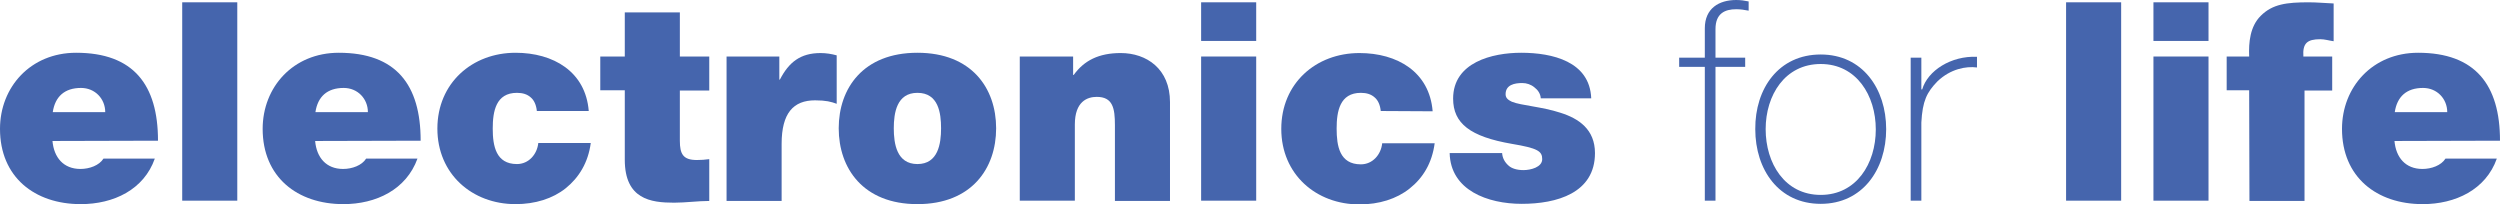
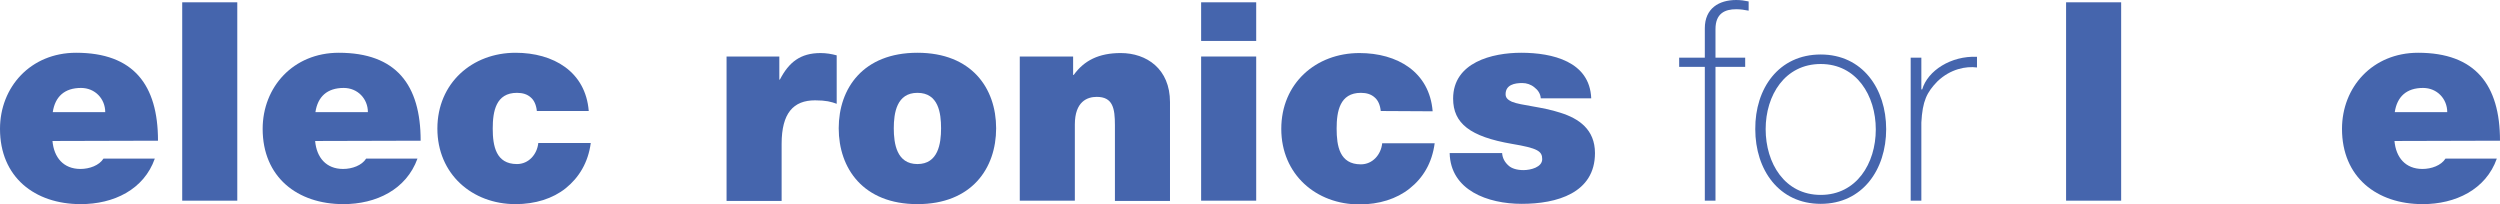
<svg xmlns="http://www.w3.org/2000/svg" version="1.1" id="Calque_1" x="0px" y="0px" viewBox="0 0 867.1 70.8" style="enable-background:new 0 0 867.1 70.8;" xml:space="preserve">
  <style type="text/css">
	.st0{fill:#4565AD;}
</style>
  <g>
    <path class="st0" d="M18.2,48.9c0.5,5.7,3.8,9.7,9.7,9.7c3.1,0,6.5-1.2,8-3.6h17.8C49.9,65.8,39.4,70.8,28,70.8   c-16,0-28-9.4-28-26.1c0-14.5,10.6-26.4,26.4-26.4c19.9,0,28.4,11.1,28.4,30.5L18.2,48.9L18.2,48.9z M36.5,38.9   c0-4.6-3.5-8.4-8.4-8.4c-5.7,0-9,3-9.8,8.4H36.5z" />
    <path class="st0" d="M63.2,0.8h19.1v68.8H63.2V0.8z" />
    <path class="st0" d="M109.3,48.9c0.5,5.7,3.8,9.7,9.7,9.7c3.1,0,6.5-1.2,8-3.6h17.8c-3.9,10.8-14.4,15.8-25.7,15.8   c-16,0-28-9.4-28-26.1c0-14.5,10.6-26.4,26.4-26.4c19.9,0,28.4,11.1,28.4,30.5L109.3,48.9L109.3,48.9z M127.6,38.9   c0-4.6-3.5-8.4-8.4-8.4c-5.7,0-9,3-9.8,8.4H127.6z" />
    <path class="st0" d="M186.2,38.5c-0.2-2-0.9-3.7-2.1-4.7c-1.2-1.1-2.8-1.6-4.8-1.6c-7.3,0-8.4,6.4-8.4,12.4s1.1,12.3,8.4,12.3   c4.1,0,7-3.4,7.4-7.3h18.2c-0.9,6.8-4.1,12-8.7,15.7c-4.5,3.6-10.6,5.5-17.4,5.5c-15,0-27.1-10.4-27.1-26.2s12.1-26.3,27.1-26.3   c13.1,0,24.3,6.5,25.4,20.2L186.2,38.5L186.2,38.5z" />
-     <path class="st0" d="M235.7,19.6H246v11.8h-10.2v17.4c0,4.6,1.1,6.7,5.9,6.7c1.4,0,2.9-0.1,4.3-0.3v14.5c-3.9,0-8.2,0.6-12.2,0.6   c-8.1,0-17.1-1.2-17.1-14.9V31.3h-8.5V19.6h8.5V4.3h19.1v15.3H235.7z" />
    <path class="st0" d="M252,19.6h18.3v8h0.2c3.1-6,7.1-9.2,14.1-9.2c1.9,0,3.8,0.3,5.6,0.8V36c-1.9-0.7-3.7-1.2-7.5-1.2   c-7.5,0-11.6,4.4-11.6,15.1v19.8H252V19.6L252,19.6z" />
    <path class="st0" d="M318.2,70.8c-18.8,0-27.3-12.4-27.3-26.3s8.5-26.2,27.3-26.2s27.3,12.3,27.3,26.2S337,70.8,318.2,70.8z    M318.2,32.2c-7.2,0-8.2,7-8.2,12.3s1,12.4,8.2,12.4s8.2-7.1,8.2-12.4C326.4,39.2,325.5,32.2,318.2,32.2z" />
    <path class="st0" d="M353.8,19.6h18.4V26h0.2c3.6-5,8.7-7.6,16.3-7.6c9,0,17.1,5.5,17.1,17v34.3h-19.1V43.4c0-5.8-0.7-9.8-6.3-9.8   c-3.3,0-7.6,1.6-7.6,9.6v26.4h-19.1v-50H353.8z" />
    <path class="st0" d="M435.7,14.2h-19.1V0.8h19.1V14.2z M416.6,19.6h19.1v50h-19.1V19.6z" />
    <path class="st0" d="M478.9,38.5c-0.2-2-0.9-3.7-2.1-4.7c-1.2-1.1-2.8-1.6-4.8-1.6c-7.3,0-8.4,6.4-8.4,12.4s1,12.4,8.4,12.4   c4.1,0,7-3.4,7.4-7.3h18.2c-0.9,6.8-4,12-8.7,15.7c-4.5,3.6-10.6,5.5-17.4,5.5c-15,0-27.1-10.4-27.1-26.2s12-26.3,27.1-26.3   c13.1,0,24.3,6.5,25.4,20.2L478.9,38.5L478.9,38.5z" />
    <path class="st0" d="M534.4,34.1c-0.1-1.6-1-2.9-2.2-3.8c-1.2-1-2.7-1.5-4.2-1.5c-2.7,0-5.8,0.6-5.8,3.9c0,1.5,1.2,2.1,2.2,2.6   c3.2,1.3,10.4,1.7,16.8,3.8c6.4,2,12,5.8,12,14c0,13.9-13.3,17.6-25.4,17.6c-11.8,0-24.7-4.7-25-17.6H521c0.1,1.7,0.9,3.2,2.3,4.4   c1,0.9,2.8,1.5,5.1,1.5c2.5,0,6.5-1,6.5-3.8s-1.6-3.8-10.5-5.3c-14.5-2.5-20.4-7.1-20.4-15.7c0-12.6,13.6-15.9,23.6-15.9   c10.8,0,23.8,3,24.3,15.8L534.4,34.1L534.4,34.1z" />
    <path class="st0" d="M582.4,23.2V20h8.9V9.8c0-6.9,4.9-9.8,10.9-9.8c1.5,0,2.9,0.2,4.3,0.5v3.2c-1.5-0.3-2.9-0.5-4.3-0.5   c-4,0-7.2,1.5-7.2,6.9V20h10.3v3.2H595v46.4h-3.7V23.2H582.4z" />
    <path class="st0" d="M631.5,18.9c14.5,0,22.7,11.9,22.7,25.9s-8.2,25.9-22.7,25.9s-22.7-11.8-22.7-25.9   C608.7,30.7,616.9,18.9,631.5,18.9z M631.5,67.6c12.4,0,19.1-10.9,19.1-22.7s-6.7-22.7-19.1-22.7S612.4,33,612.4,44.8   S619,67.6,631.5,67.6z" />
    <path class="st0" d="M666.4,31h0.3c1.9-6.5,10-11.7,19-11.3v3.7c-3.8-0.5-9.2,0.5-13.7,4.8c-3.7,3.8-5.2,6.8-5.6,14.3v27.1h-3.7V20   h3.7V31L666.4,31z" />
    <path class="st0" d="M716.6,0.8h19.1v68.8h-19.1V0.8z" />
-     <path class="st0" d="M766,14.2h-19.1V0.8H766V14.2z M746.9,19.6H766v50h-19.1V19.6z" />
-     <path class="st0" d="M780.1,31.3h-7.8V19.6h7.8c-0.2-4.9,0.3-10.4,4-14.1c4.1-4.1,9-4.7,16.7-4.7c2.9,0,5.7,0.3,8.6,0.4v13.1   c-1.5-0.2-3.1-0.7-4.6-0.7c-4.6,0-6.2,1.4-5.9,6h10v11.8h-9.6v38.3h-19.1L780.1,31.3L780.1,31.3z" />
    <path class="st0" d="M830.5,48.9c0.5,5.7,3.8,9.7,9.7,9.7c3.1,0,6.5-1.2,8-3.6H866c-3.8,10.8-14.4,15.8-25.7,15.8   c-16,0-28-9.4-28-26.1c0-14.5,10.6-26.4,26.4-26.4c19.8,0,28.4,11.1,28.4,30.5L830.5,48.9L830.5,48.9z M848.8,38.9   c0-4.6-3.5-8.4-8.4-8.4c-5.7,0-9,3-9.8,8.4H848.8z" />
  </g>
</svg>